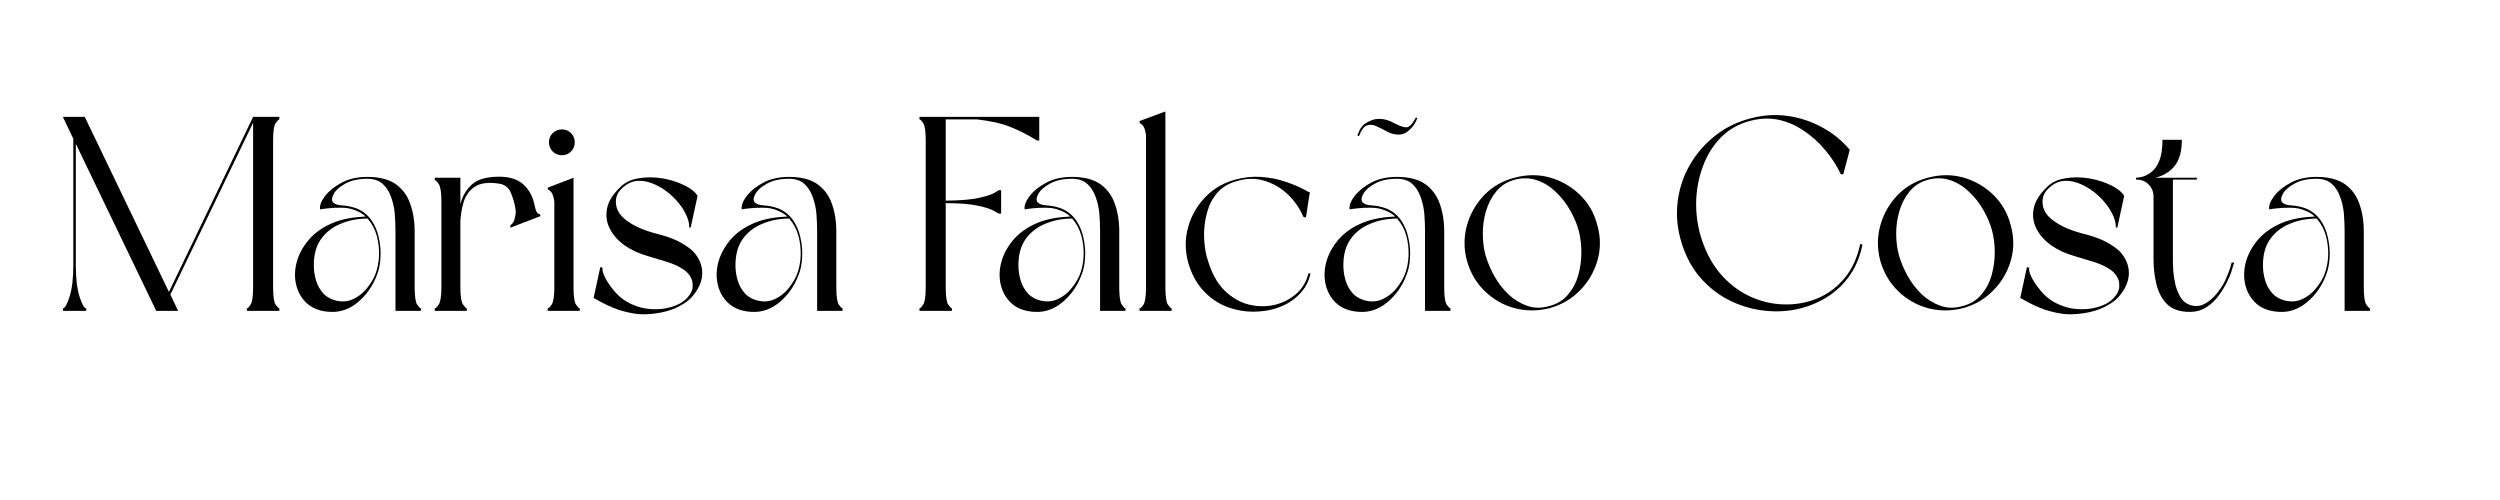
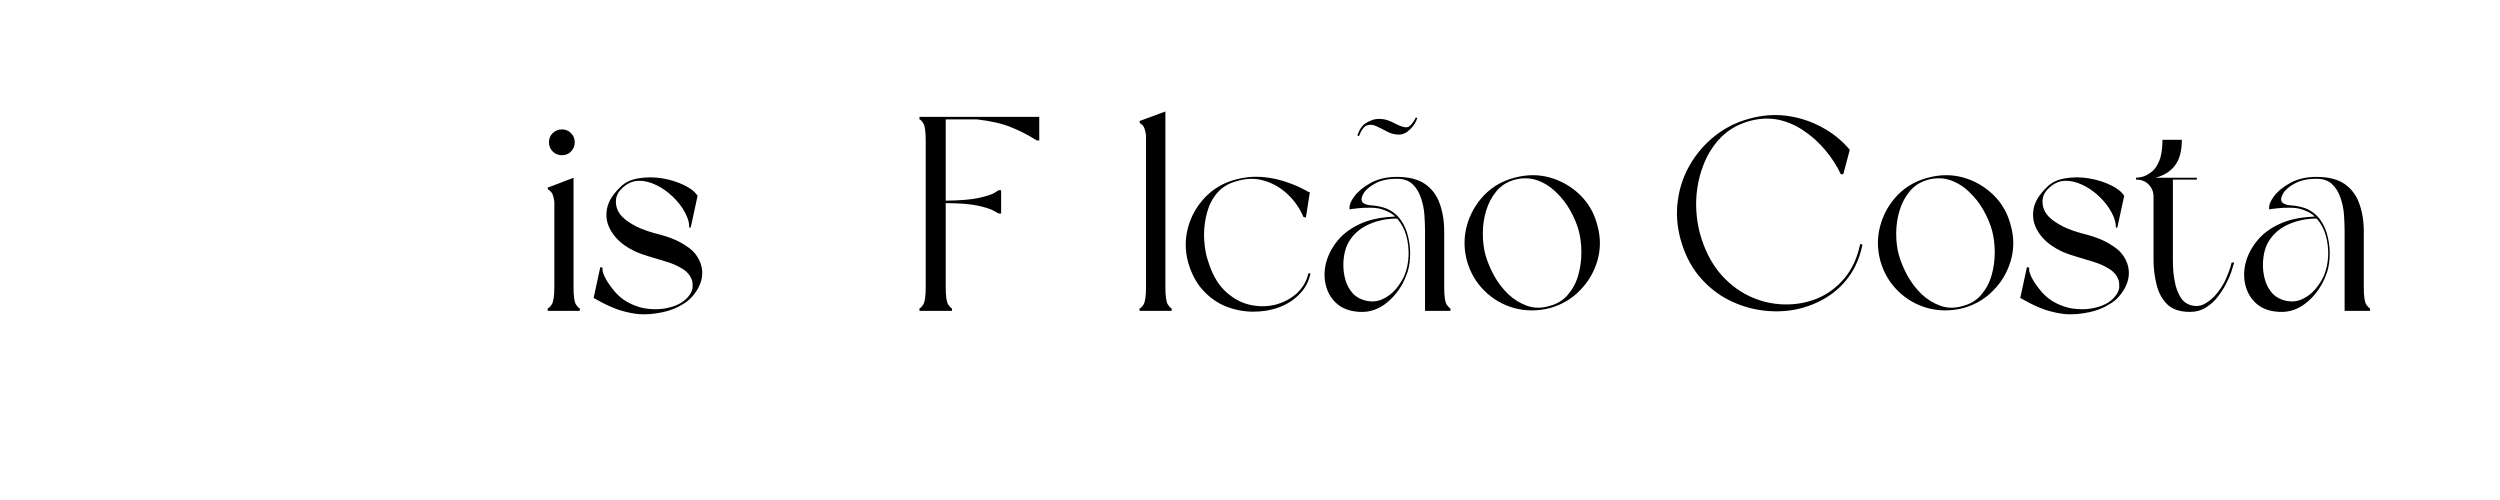
<svg xmlns="http://www.w3.org/2000/svg" width="250" zoomAndPan="magnify" viewBox="0 0 187.5 37.5" height="50" preserveAspectRatio="xMidYMid meet" version="1.0">
  <defs>
    <g />
  </defs>
  <g fill="#000000" fill-opacity="1">
    <g transform="translate(4.092, 23.314)">
      <g>
-         <path d="M 14.891 -14.547 L 16.859 -14.547 L 16.859 -14.359 C 16.805 -14.359 16.711 -14.266 16.578 -14.078 C 16.453 -13.891 16.391 -13.453 16.391 -12.766 L 16.391 -1.781 C 16.391 -1.102 16.453 -0.664 16.578 -0.469 C 16.711 -0.281 16.805 -0.188 16.859 -0.188 L 16.859 0 L 14.422 0 L 14.422 -0.188 C 14.492 -0.188 14.586 -0.281 14.703 -0.469 C 14.828 -0.664 14.891 -1.102 14.891 -1.781 L 14.891 -14.109 L 8.688 -1.219 L 9.266 0 L 7.625 0 L 1.594 -12.531 L 1.594 -3.391 C 1.594 -2.43 1.688 -1.656 1.875 -1.062 C 2.062 -0.477 2.227 -0.188 2.375 -0.188 L 2.375 0 L 0.625 0 L 0.625 -0.188 C 0.77 -0.188 0.938 -0.477 1.125 -1.062 C 1.312 -1.656 1.406 -2.43 1.406 -3.391 L 1.406 -12.906 L 0.625 -14.547 L 2.266 -14.547 L 8.578 -1.422 Z M 14.891 -14.547 " />
-       </g>
+         </g>
    </g>
  </g>
  <g fill="#000000" fill-opacity="1">
    <g transform="translate(21.583, 23.314)">
      <g>
-         <path d="M 9.984 -0.188 L 9.984 0 L 8.078 0 L 8.078 -5.969 C 8.078 -6.344 8.062 -6.754 8.031 -7.203 C 8 -7.648 7.91 -8.078 7.766 -8.484 C 7.629 -8.898 7.422 -9.238 7.141 -9.5 C 6.859 -9.77 6.469 -9.906 5.969 -9.906 C 5.301 -9.906 4.754 -9.785 4.328 -9.547 C 3.898 -9.316 3.609 -9.062 3.453 -8.781 C 3.297 -8.508 3.273 -8.297 3.391 -8.141 C 3.516 -8.004 3.754 -7.926 4.109 -7.906 C 4.473 -7.883 4.832 -7.805 5.188 -7.672 C 5.633 -7.484 5.992 -7.195 6.266 -6.812 C 6.535 -6.426 6.723 -5.984 6.828 -5.484 C 6.941 -4.992 6.984 -4.5 6.953 -4 C 6.93 -3.5 6.836 -3.051 6.672 -2.656 C 6.367 -1.852 5.898 -1.188 5.266 -0.656 C 4.641 -0.133 3.961 0.109 3.234 0.078 C 2.547 0.055 1.984 -0.125 1.547 -0.469 C 1.117 -0.82 0.828 -1.266 0.672 -1.797 C 0.516 -2.328 0.5 -2.883 0.625 -3.469 C 0.75 -4.051 1.016 -4.609 1.422 -5.141 C 1.828 -5.68 2.383 -6.125 3.094 -6.469 C 3.812 -6.82 4.68 -7.02 5.703 -7.062 C 5.723 -7.07 5.77 -7.078 5.844 -7.078 C 5.633 -7.266 5.395 -7.41 5.125 -7.516 C 4.801 -7.66 4.441 -7.734 4.047 -7.734 C 3.648 -7.742 3.301 -7.727 3 -7.688 C 2.695 -7.656 2.504 -7.629 2.422 -7.609 C 2.379 -7.891 2.5 -8.219 2.781 -8.594 C 3.07 -8.977 3.488 -9.316 4.031 -9.609 C 4.57 -9.898 5.219 -10.047 5.969 -10.047 C 6.863 -10.047 7.566 -9.867 8.078 -9.516 C 8.586 -9.16 8.953 -8.676 9.172 -8.062 C 9.398 -7.445 9.516 -6.75 9.516 -5.969 L 9.516 -1.781 C 9.516 -1.102 9.578 -0.664 9.703 -0.469 C 9.836 -0.281 9.93 -0.188 9.984 -0.188 Z M 5.984 -6.922 C 5.254 -6.922 4.582 -6.789 3.969 -6.531 C 3.352 -6.281 2.863 -5.898 2.5 -5.391 C 2.133 -4.879 1.953 -4.223 1.953 -3.422 C 1.953 -3.035 2.008 -2.648 2.125 -2.266 C 2.238 -1.891 2.426 -1.562 2.688 -1.281 C 2.957 -1.008 3.297 -0.832 3.703 -0.75 C 4.148 -0.664 4.555 -0.711 4.922 -0.891 C 5.297 -1.066 5.617 -1.316 5.891 -1.641 C 6.172 -1.973 6.391 -2.32 6.547 -2.688 C 6.723 -3.133 6.82 -3.613 6.844 -4.125 C 6.863 -4.645 6.805 -5.148 6.672 -5.641 C 6.535 -6.129 6.305 -6.555 5.984 -6.922 Z M 5.984 -6.922 " />
-       </g>
+         </g>
    </g>
  </g>
  <g fill="#000000" fill-opacity="1">
    <g transform="translate(32.09, 23.314)">
      <g>
-         <path d="M 7.984 -8 C 8.086 -7.469 8.223 -7.223 8.391 -7.266 L 8.453 -7.109 L 7.328 -6.672 L 7.266 -6.656 L 6.188 -6.234 L 6.188 -6.422 C 6.344 -6.516 6.445 -6.664 6.5 -6.875 C 6.562 -7.094 6.594 -7.301 6.594 -7.5 C 6.531 -7.969 6.41 -8.41 6.234 -8.828 C 6.066 -9.254 5.754 -9.492 5.297 -9.547 C 4.547 -9.66 3.961 -9.586 3.547 -9.328 C 3.141 -9.066 2.859 -8.695 2.703 -8.219 C 2.555 -7.75 2.469 -7.258 2.438 -6.75 L 2.438 -1.781 C 2.438 -1.102 2.504 -0.664 2.641 -0.469 C 2.773 -0.281 2.867 -0.188 2.922 -0.188 L 2.922 0 L 0.516 0 L 0.516 -0.188 C 0.586 -0.188 0.688 -0.281 0.812 -0.469 C 0.945 -0.664 1.016 -1.102 1.016 -1.781 L 1.016 -8.203 C 1.016 -8.891 0.945 -9.328 0.812 -9.516 C 0.688 -9.703 0.586 -9.797 0.516 -9.797 L 0.516 -9.984 L 2.438 -9.984 L 2.438 -8.016 C 2.594 -8.609 2.883 -9.098 3.312 -9.484 C 3.738 -9.867 4.414 -10.062 5.344 -10.062 C 6.133 -10.062 6.738 -9.867 7.156 -9.484 C 7.582 -9.098 7.859 -8.602 7.984 -8 Z M 7.984 -8 " />
-       </g>
+         </g>
    </g>
  </g>
  <g fill="#000000" fill-opacity="1">
    <g transform="translate(40.545, 23.314)">
      <g>
        <path d="M 0.578 -9.078 L 0.516 -9.234 L 2.469 -9.984 L 2.469 -1.781 C 2.469 -1.102 2.531 -0.664 2.656 -0.469 C 2.789 -0.281 2.883 -0.188 2.938 -0.188 L 2.938 0 L 0.531 0 L 0.531 -0.188 C 0.602 -0.188 0.703 -0.281 0.828 -0.469 C 0.961 -0.664 1.031 -1.102 1.031 -1.781 L 1.031 -8.188 C 0.977 -8.562 0.898 -8.801 0.797 -8.906 C 0.703 -9.02 0.629 -9.078 0.578 -9.078 Z M 1.594 -11.672 C 1.332 -11.672 1.102 -11.766 0.906 -11.953 C 0.719 -12.148 0.625 -12.379 0.625 -12.641 C 0.625 -12.91 0.719 -13.141 0.906 -13.328 C 1.102 -13.516 1.332 -13.609 1.594 -13.609 C 1.875 -13.609 2.102 -13.516 2.281 -13.328 C 2.469 -13.141 2.562 -12.91 2.562 -12.641 C 2.562 -12.379 2.469 -12.148 2.281 -11.953 C 2.102 -11.766 1.875 -11.672 1.594 -11.672 Z M 1.594 -11.672 " />
      </g>
    </g>
  </g>
  <g fill="#000000" fill-opacity="1">
    <g transform="translate(44.006, 23.314)">
      <g>
        <path d="M 7.797 -6.25 L 7.688 -6.25 C 7.695 -6.602 7.586 -6.984 7.359 -7.391 C 7.141 -7.805 6.836 -8.195 6.453 -8.562 C 6.078 -8.926 5.66 -9.219 5.203 -9.438 C 4.742 -9.664 4.285 -9.77 3.828 -9.75 C 3.379 -9.727 2.969 -9.523 2.594 -9.141 C 2.301 -8.848 2.164 -8.504 2.188 -8.109 C 2.207 -7.711 2.367 -7.359 2.672 -7.047 C 2.91 -6.805 3.258 -6.566 3.719 -6.328 C 4.176 -6.098 4.785 -5.891 5.547 -5.703 C 6.117 -5.547 6.598 -5.363 6.984 -5.156 C 7.367 -4.945 7.688 -4.727 7.938 -4.5 C 8.332 -4.094 8.566 -3.641 8.641 -3.141 C 8.711 -2.648 8.609 -2.156 8.328 -1.656 C 8.035 -1.145 7.672 -0.766 7.234 -0.516 C 6.785 -0.223 6.258 -0.016 5.656 0.109 C 5.051 0.234 4.484 0.281 3.953 0.25 C 3.461 0.207 2.941 0.098 2.391 -0.078 C 1.848 -0.266 1.281 -0.531 0.688 -0.875 L 0.516 -0.969 L 1.016 -3.281 L 1.188 -3.234 C 1.156 -3.066 1.207 -2.844 1.344 -2.562 C 1.477 -2.289 1.645 -2.023 1.844 -1.766 C 2.039 -1.504 2.203 -1.316 2.328 -1.203 C 2.598 -0.941 2.898 -0.727 3.234 -0.562 C 3.578 -0.395 3.922 -0.273 4.266 -0.203 C 4.609 -0.141 4.945 -0.113 5.281 -0.125 C 5.625 -0.133 5.945 -0.18 6.25 -0.266 C 6.414 -0.305 6.57 -0.359 6.719 -0.422 C 6.863 -0.484 7.004 -0.555 7.141 -0.641 C 7.297 -0.754 7.422 -0.859 7.516 -0.953 C 7.617 -1.066 7.707 -1.18 7.781 -1.297 C 7.852 -1.422 7.906 -1.555 7.938 -1.703 C 7.945 -1.797 7.945 -1.895 7.938 -2 C 7.938 -2.102 7.922 -2.203 7.891 -2.297 C 7.766 -2.66 7.523 -2.945 7.172 -3.156 C 6.828 -3.375 6.426 -3.551 5.969 -3.688 C 5.508 -3.82 5.047 -3.961 4.578 -4.109 C 3.91 -4.297 3.328 -4.566 2.828 -4.922 C 2.336 -5.273 1.973 -5.688 1.734 -6.156 C 1.492 -6.625 1.422 -7.117 1.516 -7.641 C 1.609 -8.172 1.926 -8.703 2.469 -9.234 C 2.82 -9.609 3.289 -9.844 3.875 -9.938 C 4.457 -10.039 5.055 -10.039 5.672 -9.938 C 6.285 -9.832 6.832 -9.66 7.312 -9.422 C 7.789 -9.191 8.125 -8.926 8.312 -8.625 Z M 7.797 -6.25 " />
      </g>
    </g>
  </g>
  <g fill="#000000" fill-opacity="1">
    <g transform="translate(53.207, 23.314)">
      <g>
-         <path d="M 9.984 -0.188 L 9.984 0 L 8.078 0 L 8.078 -5.969 C 8.078 -6.344 8.062 -6.754 8.031 -7.203 C 8 -7.648 7.91 -8.078 7.766 -8.484 C 7.629 -8.898 7.422 -9.238 7.141 -9.5 C 6.859 -9.77 6.469 -9.906 5.969 -9.906 C 5.301 -9.906 4.754 -9.785 4.328 -9.547 C 3.898 -9.316 3.609 -9.062 3.453 -8.781 C 3.297 -8.508 3.273 -8.297 3.391 -8.141 C 3.516 -8.004 3.754 -7.926 4.109 -7.906 C 4.473 -7.883 4.832 -7.805 5.188 -7.672 C 5.633 -7.484 5.992 -7.195 6.266 -6.812 C 6.535 -6.426 6.723 -5.984 6.828 -5.484 C 6.941 -4.992 6.984 -4.5 6.953 -4 C 6.93 -3.5 6.836 -3.051 6.672 -2.656 C 6.367 -1.852 5.898 -1.188 5.266 -0.656 C 4.641 -0.133 3.961 0.109 3.234 0.078 C 2.547 0.055 1.984 -0.125 1.547 -0.469 C 1.117 -0.82 0.828 -1.266 0.672 -1.797 C 0.516 -2.328 0.5 -2.883 0.625 -3.469 C 0.75 -4.051 1.016 -4.609 1.422 -5.141 C 1.828 -5.68 2.383 -6.125 3.094 -6.469 C 3.812 -6.82 4.68 -7.02 5.703 -7.062 C 5.723 -7.07 5.77 -7.078 5.844 -7.078 C 5.633 -7.266 5.395 -7.41 5.125 -7.516 C 4.801 -7.66 4.441 -7.734 4.047 -7.734 C 3.648 -7.742 3.301 -7.727 3 -7.688 C 2.695 -7.656 2.504 -7.629 2.422 -7.609 C 2.379 -7.891 2.5 -8.219 2.781 -8.594 C 3.07 -8.977 3.488 -9.316 4.031 -9.609 C 4.57 -9.898 5.219 -10.047 5.969 -10.047 C 6.863 -10.047 7.566 -9.867 8.078 -9.516 C 8.586 -9.16 8.953 -8.676 9.172 -8.062 C 9.398 -7.445 9.516 -6.75 9.516 -5.969 L 9.516 -1.781 C 9.516 -1.102 9.578 -0.664 9.703 -0.469 C 9.836 -0.281 9.93 -0.188 9.984 -0.188 Z M 5.984 -6.922 C 5.254 -6.922 4.582 -6.789 3.969 -6.531 C 3.352 -6.281 2.863 -5.898 2.5 -5.391 C 2.133 -4.879 1.953 -4.223 1.953 -3.422 C 1.953 -3.035 2.008 -2.648 2.125 -2.266 C 2.238 -1.891 2.426 -1.562 2.688 -1.281 C 2.957 -1.008 3.297 -0.832 3.703 -0.75 C 4.148 -0.664 4.555 -0.711 4.922 -0.891 C 5.297 -1.066 5.617 -1.316 5.891 -1.641 C 6.172 -1.973 6.391 -2.32 6.547 -2.688 C 6.723 -3.133 6.82 -3.613 6.844 -4.125 C 6.863 -4.645 6.805 -5.148 6.672 -5.641 C 6.535 -6.129 6.305 -6.555 5.984 -6.922 Z M 5.984 -6.922 " />
-       </g>
+         </g>
    </g>
  </g>
  <g fill="#000000" fill-opacity="1">
    <g transform="translate(63.714, 23.314)">
      <g />
    </g>
  </g>
  <g fill="#000000" fill-opacity="1">
    <g transform="translate(68.335, 23.314)">
      <g>
        <path d="M 3.062 -0.188 L 3.062 0 L 0.625 0 L 0.625 -0.188 C 0.688 -0.188 0.781 -0.281 0.906 -0.469 C 1.031 -0.664 1.094 -1.102 1.094 -1.781 L 1.094 -12.766 C 1.094 -13.453 1.031 -13.891 0.906 -14.078 C 0.781 -14.266 0.688 -14.359 0.625 -14.359 L 0.625 -14.547 L 9.609 -14.547 L 9.609 -12.781 L 9.422 -12.781 C 8.785 -13.188 8.133 -13.52 7.469 -13.781 C 6.812 -14.051 5.969 -14.242 4.938 -14.359 L 2.594 -14.359 L 2.594 -8.266 C 3.664 -8.273 4.488 -8.344 5.062 -8.469 C 5.633 -8.594 6.023 -8.719 6.234 -8.844 C 6.453 -8.977 6.562 -9.047 6.562 -9.047 L 6.75 -9.047 L 6.75 -7.297 L 6.562 -7.297 C 6.562 -7.297 6.453 -7.359 6.234 -7.484 C 6.023 -7.617 5.633 -7.75 5.062 -7.875 C 4.488 -8.008 3.664 -8.078 2.594 -8.078 L 2.594 -1.781 C 2.594 -1.102 2.656 -0.664 2.781 -0.469 C 2.914 -0.281 3.008 -0.188 3.062 -0.188 Z M 3.062 -0.188 " />
      </g>
    </g>
  </g>
  <g fill="#000000" fill-opacity="1">
    <g transform="translate(74.428, 23.314)">
      <g>
-         <path d="M 9.984 -0.188 L 9.984 0 L 8.078 0 L 8.078 -5.969 C 8.078 -6.344 8.062 -6.754 8.031 -7.203 C 8 -7.648 7.91 -8.078 7.766 -8.484 C 7.629 -8.898 7.422 -9.238 7.141 -9.5 C 6.859 -9.77 6.469 -9.906 5.969 -9.906 C 5.301 -9.906 4.754 -9.785 4.328 -9.547 C 3.898 -9.316 3.609 -9.062 3.453 -8.781 C 3.297 -8.508 3.273 -8.297 3.391 -8.141 C 3.516 -8.004 3.754 -7.926 4.109 -7.906 C 4.473 -7.883 4.832 -7.805 5.188 -7.672 C 5.633 -7.484 5.992 -7.195 6.266 -6.812 C 6.535 -6.426 6.723 -5.984 6.828 -5.484 C 6.941 -4.992 6.984 -4.5 6.953 -4 C 6.93 -3.5 6.836 -3.051 6.672 -2.656 C 6.367 -1.852 5.898 -1.188 5.266 -0.656 C 4.641 -0.133 3.961 0.109 3.234 0.078 C 2.547 0.055 1.984 -0.125 1.547 -0.469 C 1.117 -0.82 0.828 -1.266 0.672 -1.797 C 0.516 -2.328 0.5 -2.883 0.625 -3.469 C 0.75 -4.051 1.016 -4.609 1.422 -5.141 C 1.828 -5.68 2.383 -6.125 3.094 -6.469 C 3.812 -6.82 4.68 -7.02 5.703 -7.062 C 5.723 -7.07 5.77 -7.078 5.844 -7.078 C 5.633 -7.266 5.395 -7.41 5.125 -7.516 C 4.801 -7.66 4.441 -7.734 4.047 -7.734 C 3.648 -7.742 3.301 -7.727 3 -7.688 C 2.695 -7.656 2.504 -7.629 2.422 -7.609 C 2.379 -7.891 2.5 -8.219 2.781 -8.594 C 3.07 -8.977 3.488 -9.316 4.031 -9.609 C 4.57 -9.898 5.219 -10.047 5.969 -10.047 C 6.863 -10.047 7.566 -9.867 8.078 -9.516 C 8.586 -9.16 8.953 -8.676 9.172 -8.062 C 9.398 -7.445 9.516 -6.75 9.516 -5.969 L 9.516 -1.781 C 9.516 -1.102 9.578 -0.664 9.703 -0.469 C 9.836 -0.281 9.93 -0.188 9.984 -0.188 Z M 5.984 -6.922 C 5.254 -6.922 4.582 -6.789 3.969 -6.531 C 3.352 -6.281 2.863 -5.898 2.5 -5.391 C 2.133 -4.879 1.953 -4.223 1.953 -3.422 C 1.953 -3.035 2.008 -2.648 2.125 -2.266 C 2.238 -1.891 2.426 -1.562 2.688 -1.281 C 2.957 -1.008 3.297 -0.832 3.703 -0.75 C 4.148 -0.664 4.555 -0.711 4.922 -0.891 C 5.297 -1.066 5.617 -1.316 5.891 -1.641 C 6.172 -1.973 6.391 -2.32 6.547 -2.688 C 6.723 -3.133 6.82 -3.613 6.844 -4.125 C 6.863 -4.645 6.805 -5.148 6.672 -5.641 C 6.535 -6.129 6.305 -6.555 5.984 -6.922 Z M 5.984 -6.922 " />
-       </g>
+         </g>
    </g>
  </g>
  <g fill="#000000" fill-opacity="1">
    <g transform="translate(84.935, 23.314)">
      <g>
        <path d="M 2.938 -0.188 L 2.938 0 L 0.531 0 L 0.531 -0.188 C 0.602 -0.188 0.703 -0.281 0.828 -0.469 C 0.953 -0.664 1.016 -1.102 1.016 -1.781 L 1.016 -13.172 C 0.961 -13.535 0.891 -13.77 0.797 -13.875 C 0.703 -13.988 0.629 -14.047 0.578 -14.047 L 0.516 -14.234 L 2.469 -14.953 L 2.469 -1.781 C 2.469 -1.102 2.531 -0.664 2.656 -0.469 C 2.789 -0.281 2.883 -0.188 2.938 -0.188 Z M 2.938 -0.188 " />
      </g>
    </g>
  </g>
  <g fill="#000000" fill-opacity="1">
    <g transform="translate(88.396, 23.314)">
      <g>
        <path d="M 9.359 -7.047 C 9.086 -7.691 8.691 -8.258 8.172 -8.75 C 7.648 -9.238 7.062 -9.578 6.406 -9.766 C 5.75 -9.961 5.055 -9.945 4.328 -9.719 C 3.742 -9.562 3.27 -9.273 2.906 -8.859 C 2.551 -8.453 2.297 -7.969 2.141 -7.406 C 1.984 -6.844 1.906 -6.27 1.906 -5.688 C 1.914 -5.102 1.984 -4.555 2.109 -4.047 L 2.172 -3.859 C 2.461 -2.859 2.883 -2.082 3.438 -1.531 C 4 -0.988 4.613 -0.633 5.281 -0.469 C 5.945 -0.312 6.594 -0.305 7.219 -0.453 C 7.844 -0.609 8.383 -0.891 8.844 -1.297 C 9.301 -1.711 9.598 -2.219 9.734 -2.812 L 9.891 -2.812 C 9.766 -2.195 9.484 -1.672 9.047 -1.234 C 8.617 -0.797 8.098 -0.469 7.484 -0.25 C 6.867 -0.031 6.219 0.07 5.531 0.062 C 4.844 0.051 4.172 -0.082 3.516 -0.344 C 2.867 -0.613 2.297 -1.023 1.797 -1.578 C 1.305 -2.129 0.941 -2.828 0.703 -3.672 C 0.473 -4.566 0.477 -5.441 0.719 -6.297 C 0.957 -7.148 1.391 -7.898 2.016 -8.547 C 2.648 -9.191 3.414 -9.629 4.312 -9.859 C 4.945 -10.023 5.562 -10.086 6.156 -10.047 C 6.758 -10.004 7.312 -9.906 7.812 -9.75 C 8.312 -9.594 8.734 -9.43 9.078 -9.266 C 9.422 -9.098 9.648 -8.977 9.766 -8.906 L 9.844 -8.906 L 9.547 -7 Z M 9.359 -7.047 " />
      </g>
    </g>
  </g>
  <g fill="#000000" fill-opacity="1">
    <g transform="translate(98.799, 23.314)">
      <g>
        <path d="M 9.984 -0.188 L 9.984 0 L 8.078 0 L 8.078 -5.969 C 8.078 -6.344 8.062 -6.754 8.031 -7.203 C 8 -7.648 7.91 -8.078 7.766 -8.484 C 7.629 -8.898 7.422 -9.238 7.141 -9.5 C 6.859 -9.77 6.469 -9.906 5.969 -9.906 C 5.301 -9.906 4.754 -9.785 4.328 -9.547 C 3.898 -9.316 3.609 -9.062 3.453 -8.781 C 3.297 -8.508 3.273 -8.297 3.391 -8.141 C 3.516 -8.004 3.754 -7.926 4.109 -7.906 C 4.473 -7.883 4.832 -7.805 5.188 -7.672 C 5.633 -7.484 5.992 -7.195 6.266 -6.812 C 6.535 -6.426 6.723 -5.984 6.828 -5.484 C 6.941 -4.992 6.984 -4.5 6.953 -4 C 6.93 -3.5 6.836 -3.051 6.672 -2.656 C 6.367 -1.852 5.898 -1.188 5.266 -0.656 C 4.641 -0.133 3.961 0.109 3.234 0.078 C 2.547 0.055 1.984 -0.125 1.547 -0.469 C 1.117 -0.82 0.828 -1.266 0.672 -1.797 C 0.516 -2.328 0.5 -2.883 0.625 -3.469 C 0.75 -4.051 1.016 -4.609 1.422 -5.141 C 1.828 -5.68 2.383 -6.125 3.094 -6.469 C 3.812 -6.82 4.68 -7.02 5.703 -7.062 C 5.723 -7.07 5.77 -7.078 5.844 -7.078 C 5.633 -7.266 5.395 -7.41 5.125 -7.516 C 4.801 -7.66 4.441 -7.734 4.047 -7.734 C 3.648 -7.742 3.301 -7.727 3 -7.688 C 2.695 -7.656 2.504 -7.629 2.422 -7.609 C 2.379 -7.891 2.5 -8.219 2.781 -8.594 C 3.07 -8.977 3.488 -9.316 4.031 -9.609 C 4.57 -9.898 5.219 -10.047 5.969 -10.047 C 6.863 -10.047 7.566 -9.867 8.078 -9.516 C 8.586 -9.16 8.953 -8.676 9.172 -8.062 C 9.398 -7.445 9.516 -6.75 9.516 -5.969 L 9.516 -1.781 C 9.516 -1.102 9.578 -0.664 9.703 -0.469 C 9.836 -0.281 9.93 -0.188 9.984 -0.188 Z M 5.984 -6.922 C 5.254 -6.922 4.582 -6.789 3.969 -6.531 C 3.352 -6.281 2.863 -5.898 2.5 -5.391 C 2.133 -4.879 1.953 -4.223 1.953 -3.422 C 1.953 -3.035 2.008 -2.648 2.125 -2.266 C 2.238 -1.891 2.426 -1.562 2.688 -1.281 C 2.957 -1.008 3.297 -0.832 3.703 -0.75 C 4.148 -0.664 4.555 -0.711 4.922 -0.891 C 5.297 -1.066 5.617 -1.316 5.891 -1.641 C 6.172 -1.973 6.391 -2.32 6.547 -2.688 C 6.723 -3.133 6.82 -3.613 6.844 -4.125 C 6.863 -4.645 6.805 -5.148 6.672 -5.641 C 6.535 -6.129 6.305 -6.555 5.984 -6.922 Z M 7.391 -14.5 L 7.5 -14.469 C 7.406 -14.156 7.223 -13.867 6.953 -13.609 C 6.691 -13.348 6.41 -13.219 6.109 -13.219 C 5.816 -13.219 5.531 -13.289 5.25 -13.438 C 4.969 -13.594 4.695 -13.727 4.438 -13.844 C 4.188 -13.969 3.945 -13.988 3.719 -13.906 C 3.5 -13.832 3.301 -13.566 3.125 -13.109 L 3 -13.156 C 3 -13.156 3.051 -13.273 3.156 -13.516 C 3.27 -13.754 3.422 -13.938 3.609 -14.062 C 3.734 -14.145 3.891 -14.223 4.078 -14.297 C 4.273 -14.379 4.516 -14.41 4.797 -14.391 C 5.086 -14.379 5.43 -14.266 5.828 -14.047 C 6.336 -13.785 6.68 -13.707 6.859 -13.812 C 7.035 -13.926 7.211 -14.156 7.391 -14.5 Z M 7.391 -14.5 " />
      </g>
    </g>
  </g>
  <g fill="#000000" fill-opacity="1">
    <g transform="translate(109.306, 23.314)">
      <g>
        <path d="M 0.703 -3.797 C 0.473 -4.691 0.477 -5.566 0.719 -6.422 C 0.957 -7.273 1.383 -8.023 2 -8.672 C 2.625 -9.316 3.383 -9.754 4.281 -9.984 C 5.195 -10.234 6.082 -10.238 6.938 -10 C 7.789 -9.758 8.539 -9.328 9.188 -8.703 C 9.832 -8.078 10.27 -7.312 10.5 -6.406 C 10.75 -5.508 10.75 -4.629 10.5 -3.766 C 10.25 -2.91 9.812 -2.164 9.188 -1.531 C 8.57 -0.895 7.816 -0.453 6.922 -0.203 C 6.023 0.023 5.145 0.023 4.281 -0.203 C 3.414 -0.441 2.664 -0.875 2.031 -1.5 C 1.395 -2.125 0.953 -2.891 0.703 -3.797 Z M 9.094 -6.031 C 8.957 -6.531 8.742 -7.035 8.453 -7.547 C 8.16 -8.066 7.801 -8.523 7.375 -8.922 C 6.957 -9.328 6.488 -9.617 5.969 -9.797 C 5.457 -9.973 4.91 -9.988 4.328 -9.844 C 3.742 -9.688 3.273 -9.395 2.922 -8.969 C 2.578 -8.551 2.32 -8.066 2.156 -7.516 C 1.988 -6.961 1.906 -6.391 1.906 -5.797 C 1.906 -5.203 1.973 -4.66 2.109 -4.172 C 2.254 -3.672 2.469 -3.16 2.75 -2.641 C 3.039 -2.117 3.395 -1.656 3.812 -1.25 C 4.238 -0.852 4.711 -0.562 5.234 -0.375 C 5.754 -0.195 6.301 -0.191 6.875 -0.359 C 7.457 -0.504 7.926 -0.785 8.281 -1.203 C 8.645 -1.629 8.906 -2.117 9.062 -2.672 C 9.219 -3.223 9.297 -3.797 9.297 -4.391 C 9.297 -4.984 9.227 -5.531 9.094 -6.031 Z M 9.094 -6.031 " />
      </g>
    </g>
  </g>
  <g fill="#000000" fill-opacity="1">
    <g transform="translate(120.518, 23.314)">
      <g />
    </g>
  </g>
  <g fill="#000000" fill-opacity="1">
    <g transform="translate(125.139, 23.314)">
      <g>
        <path d="M 0.891 -5.406 C 0.629 -6.383 0.566 -7.352 0.703 -8.312 C 0.836 -9.281 1.145 -10.172 1.625 -10.984 C 2.102 -11.805 2.723 -12.52 3.484 -13.125 C 4.242 -13.727 5.113 -14.16 6.094 -14.422 C 7.039 -14.68 7.973 -14.75 8.891 -14.625 C 9.816 -14.5 10.68 -14.219 11.484 -13.781 C 12.297 -13.352 13 -12.785 13.594 -12.078 L 13.109 -10.25 L 12.922 -10.25 C 12.609 -10.906 12.219 -11.508 11.75 -12.062 C 11.281 -12.625 10.75 -13.102 10.156 -13.5 C 9.57 -13.906 8.941 -14.18 8.266 -14.328 C 7.586 -14.473 6.875 -14.445 6.125 -14.25 C 5.25 -14.02 4.516 -13.602 3.922 -13 C 3.336 -12.395 2.895 -11.688 2.594 -10.875 C 2.289 -10.07 2.117 -9.227 2.078 -8.344 C 2.047 -7.469 2.141 -6.617 2.359 -5.797 C 2.68 -4.641 3.16 -3.672 3.797 -2.891 C 4.441 -2.117 5.18 -1.531 6.016 -1.125 C 6.848 -0.727 7.707 -0.516 8.594 -0.484 C 9.488 -0.453 10.336 -0.598 11.141 -0.922 C 11.941 -1.254 12.629 -1.766 13.203 -2.453 C 13.773 -3.141 14.164 -3.992 14.375 -5.016 L 14.547 -4.969 C 14.348 -4 13.988 -3.172 13.469 -2.484 C 12.957 -1.805 12.332 -1.266 11.594 -0.859 C 10.863 -0.453 10.07 -0.18 9.219 -0.047 C 8.375 0.078 7.52 0.062 6.656 -0.094 C 5.789 -0.25 4.973 -0.547 4.203 -0.984 C 3.43 -1.43 2.754 -2.02 2.172 -2.75 C 1.598 -3.488 1.172 -4.375 0.891 -5.406 Z M 0.891 -5.406 " />
      </g>
    </g>
  </g>
  <g fill="#000000" fill-opacity="1">
    <g transform="translate(140.309, 23.314)">
      <g>
        <path d="M 0.703 -3.797 C 0.473 -4.691 0.477 -5.566 0.719 -6.422 C 0.957 -7.273 1.383 -8.023 2 -8.672 C 2.625 -9.316 3.383 -9.754 4.281 -9.984 C 5.195 -10.234 6.082 -10.238 6.938 -10 C 7.789 -9.758 8.539 -9.328 9.188 -8.703 C 9.832 -8.078 10.27 -7.312 10.5 -6.406 C 10.75 -5.508 10.75 -4.629 10.5 -3.766 C 10.25 -2.91 9.812 -2.164 9.188 -1.531 C 8.57 -0.895 7.816 -0.453 6.922 -0.203 C 6.023 0.023 5.145 0.023 4.281 -0.203 C 3.414 -0.441 2.664 -0.875 2.031 -1.5 C 1.395 -2.125 0.953 -2.891 0.703 -3.797 Z M 9.094 -6.031 C 8.957 -6.531 8.742 -7.035 8.453 -7.547 C 8.16 -8.066 7.801 -8.523 7.375 -8.922 C 6.957 -9.328 6.488 -9.617 5.969 -9.797 C 5.457 -9.973 4.91 -9.988 4.328 -9.844 C 3.742 -9.688 3.273 -9.395 2.922 -8.969 C 2.578 -8.551 2.32 -8.066 2.156 -7.516 C 1.988 -6.961 1.906 -6.391 1.906 -5.797 C 1.906 -5.203 1.973 -4.66 2.109 -4.172 C 2.254 -3.672 2.469 -3.16 2.75 -2.641 C 3.039 -2.117 3.395 -1.656 3.812 -1.25 C 4.238 -0.852 4.711 -0.562 5.234 -0.375 C 5.754 -0.195 6.301 -0.191 6.875 -0.359 C 7.457 -0.504 7.926 -0.785 8.281 -1.203 C 8.645 -1.629 8.906 -2.117 9.062 -2.672 C 9.219 -3.223 9.297 -3.797 9.297 -4.391 C 9.297 -4.984 9.227 -5.531 9.094 -6.031 Z M 9.094 -6.031 " />
      </g>
    </g>
  </g>
  <g fill="#000000" fill-opacity="1">
    <g transform="translate(151.003, 23.314)">
      <g>
        <path d="M 7.797 -6.25 L 7.688 -6.25 C 7.695 -6.602 7.586 -6.984 7.359 -7.391 C 7.141 -7.805 6.836 -8.195 6.453 -8.562 C 6.078 -8.926 5.66 -9.219 5.203 -9.438 C 4.742 -9.664 4.285 -9.77 3.828 -9.75 C 3.379 -9.727 2.969 -9.523 2.594 -9.141 C 2.301 -8.848 2.164 -8.504 2.188 -8.109 C 2.207 -7.711 2.367 -7.359 2.672 -7.047 C 2.91 -6.805 3.258 -6.566 3.719 -6.328 C 4.176 -6.098 4.785 -5.891 5.547 -5.703 C 6.117 -5.547 6.598 -5.363 6.984 -5.156 C 7.367 -4.945 7.688 -4.727 7.938 -4.5 C 8.332 -4.094 8.566 -3.641 8.641 -3.141 C 8.711 -2.648 8.609 -2.156 8.328 -1.656 C 8.035 -1.145 7.672 -0.766 7.234 -0.516 C 6.785 -0.223 6.258 -0.016 5.656 0.109 C 5.051 0.234 4.484 0.281 3.953 0.25 C 3.461 0.207 2.941 0.098 2.391 -0.078 C 1.848 -0.266 1.281 -0.531 0.688 -0.875 L 0.516 -0.969 L 1.016 -3.281 L 1.188 -3.234 C 1.156 -3.066 1.207 -2.844 1.344 -2.562 C 1.477 -2.289 1.645 -2.023 1.844 -1.766 C 2.039 -1.504 2.203 -1.316 2.328 -1.203 C 2.598 -0.941 2.898 -0.727 3.234 -0.562 C 3.578 -0.395 3.922 -0.273 4.266 -0.203 C 4.609 -0.141 4.945 -0.113 5.281 -0.125 C 5.625 -0.133 5.945 -0.18 6.25 -0.266 C 6.414 -0.305 6.57 -0.359 6.719 -0.422 C 6.863 -0.484 7.004 -0.555 7.141 -0.641 C 7.297 -0.754 7.422 -0.859 7.516 -0.953 C 7.617 -1.066 7.707 -1.18 7.781 -1.297 C 7.852 -1.422 7.906 -1.555 7.938 -1.703 C 7.945 -1.797 7.945 -1.895 7.938 -2 C 7.938 -2.102 7.922 -2.203 7.891 -2.297 C 7.766 -2.66 7.523 -2.945 7.172 -3.156 C 6.828 -3.375 6.426 -3.551 5.969 -3.688 C 5.508 -3.82 5.047 -3.961 4.578 -4.109 C 3.91 -4.297 3.328 -4.566 2.828 -4.922 C 2.336 -5.273 1.973 -5.688 1.734 -6.156 C 1.492 -6.625 1.422 -7.117 1.516 -7.641 C 1.609 -8.172 1.926 -8.703 2.469 -9.234 C 2.82 -9.609 3.289 -9.844 3.875 -9.938 C 4.457 -10.039 5.055 -10.039 5.672 -9.938 C 6.285 -9.832 6.832 -9.66 7.312 -9.422 C 7.789 -9.191 8.125 -8.926 8.312 -8.625 Z M 7.797 -6.25 " />
      </g>
    </g>
  </g>
  <g fill="#000000" fill-opacity="1">
    <g transform="translate(159.686, 23.314)">
      <g>
        <path d="M 0.516 -9.844 L 0.516 -9.984 C 0.598 -9.984 0.742 -10.004 0.953 -10.047 C 1.172 -10.098 1.398 -10.211 1.641 -10.391 C 1.891 -10.566 2.094 -10.848 2.25 -11.234 C 2.414 -11.617 2.5 -12.148 2.5 -12.828 L 3.953 -12.828 C 3.953 -11.992 3.781 -11.352 3.438 -10.906 C 3.102 -10.457 2.613 -10.148 1.969 -9.984 L 5.078 -9.984 L 5.078 -9.844 L 3.281 -9.844 L 3.281 -3.859 C 3.281 -3.609 3.289 -3.305 3.312 -2.953 C 3.344 -2.609 3.398 -2.258 3.484 -1.906 C 3.578 -1.562 3.707 -1.254 3.875 -0.984 C 4.051 -0.711 4.285 -0.531 4.578 -0.438 C 4.984 -0.312 5.359 -0.348 5.703 -0.547 C 6.047 -0.742 6.352 -1.016 6.625 -1.359 C 6.895 -1.711 7.098 -2.039 7.234 -2.344 C 7.316 -2.531 7.398 -2.734 7.484 -2.953 C 7.566 -3.172 7.633 -3.395 7.688 -3.625 L 7.875 -3.625 C 7.801 -3.375 7.727 -3.133 7.656 -2.906 C 7.582 -2.676 7.492 -2.469 7.391 -2.281 C 7.223 -1.906 7.004 -1.535 6.734 -1.172 C 6.473 -0.805 6.156 -0.504 5.781 -0.266 C 5.414 -0.035 5.008 0.078 4.562 0.078 C 3.812 0.078 3.238 -0.113 2.844 -0.5 C 2.457 -0.895 2.191 -1.395 2.047 -2 C 1.898 -2.613 1.828 -3.234 1.828 -3.859 L 1.828 -8.578 C 1.828 -8.922 1.707 -9.219 1.469 -9.469 C 1.238 -9.719 0.922 -9.844 0.516 -9.844 Z M 0.516 -9.844 " />
      </g>
    </g>
  </g>
  <g fill="#000000" fill-opacity="1">
    <g transform="translate(167.768, 23.314)">
      <g>
        <path d="M 9.984 -0.188 L 9.984 0 L 8.078 0 L 8.078 -5.969 C 8.078 -6.344 8.062 -6.754 8.031 -7.203 C 8 -7.648 7.91 -8.078 7.766 -8.484 C 7.629 -8.898 7.422 -9.238 7.141 -9.5 C 6.859 -9.77 6.469 -9.906 5.969 -9.906 C 5.301 -9.906 4.754 -9.785 4.328 -9.547 C 3.898 -9.316 3.609 -9.062 3.453 -8.781 C 3.297 -8.508 3.273 -8.297 3.391 -8.141 C 3.516 -8.004 3.754 -7.926 4.109 -7.906 C 4.473 -7.883 4.832 -7.805 5.188 -7.672 C 5.633 -7.484 5.992 -7.195 6.266 -6.812 C 6.535 -6.426 6.723 -5.984 6.828 -5.484 C 6.941 -4.992 6.984 -4.5 6.953 -4 C 6.93 -3.5 6.836 -3.051 6.672 -2.656 C 6.367 -1.852 5.898 -1.188 5.266 -0.656 C 4.641 -0.133 3.961 0.109 3.234 0.078 C 2.547 0.055 1.984 -0.125 1.547 -0.469 C 1.117 -0.82 0.828 -1.266 0.672 -1.797 C 0.516 -2.328 0.5 -2.883 0.625 -3.469 C 0.75 -4.051 1.016 -4.609 1.422 -5.141 C 1.828 -5.68 2.383 -6.125 3.094 -6.469 C 3.812 -6.82 4.68 -7.02 5.703 -7.062 C 5.723 -7.07 5.77 -7.078 5.844 -7.078 C 5.633 -7.266 5.395 -7.41 5.125 -7.516 C 4.801 -7.66 4.441 -7.734 4.047 -7.734 C 3.648 -7.742 3.301 -7.727 3 -7.688 C 2.695 -7.656 2.504 -7.629 2.422 -7.609 C 2.379 -7.891 2.5 -8.219 2.781 -8.594 C 3.07 -8.977 3.488 -9.316 4.031 -9.609 C 4.57 -9.898 5.219 -10.047 5.969 -10.047 C 6.863 -10.047 7.566 -9.867 8.078 -9.516 C 8.586 -9.16 8.953 -8.676 9.172 -8.062 C 9.398 -7.445 9.516 -6.75 9.516 -5.969 L 9.516 -1.781 C 9.516 -1.102 9.578 -0.664 9.703 -0.469 C 9.836 -0.281 9.93 -0.188 9.984 -0.188 Z M 5.984 -6.922 C 5.254 -6.922 4.582 -6.789 3.969 -6.531 C 3.352 -6.281 2.863 -5.898 2.5 -5.391 C 2.133 -4.879 1.953 -4.223 1.953 -3.422 C 1.953 -3.035 2.008 -2.648 2.125 -2.266 C 2.238 -1.891 2.426 -1.562 2.688 -1.281 C 2.957 -1.008 3.297 -0.832 3.703 -0.75 C 4.148 -0.664 4.555 -0.711 4.922 -0.891 C 5.297 -1.066 5.617 -1.316 5.891 -1.641 C 6.172 -1.973 6.391 -2.32 6.547 -2.688 C 6.723 -3.133 6.82 -3.613 6.844 -4.125 C 6.863 -4.645 6.805 -5.148 6.672 -5.641 C 6.535 -6.129 6.305 -6.555 5.984 -6.922 Z M 5.984 -6.922 " />
      </g>
    </g>
  </g>
  <g fill="#000000" fill-opacity="1">
    <g transform="translate(178.277, 23.314)">
      <g />
    </g>
  </g>
</svg>